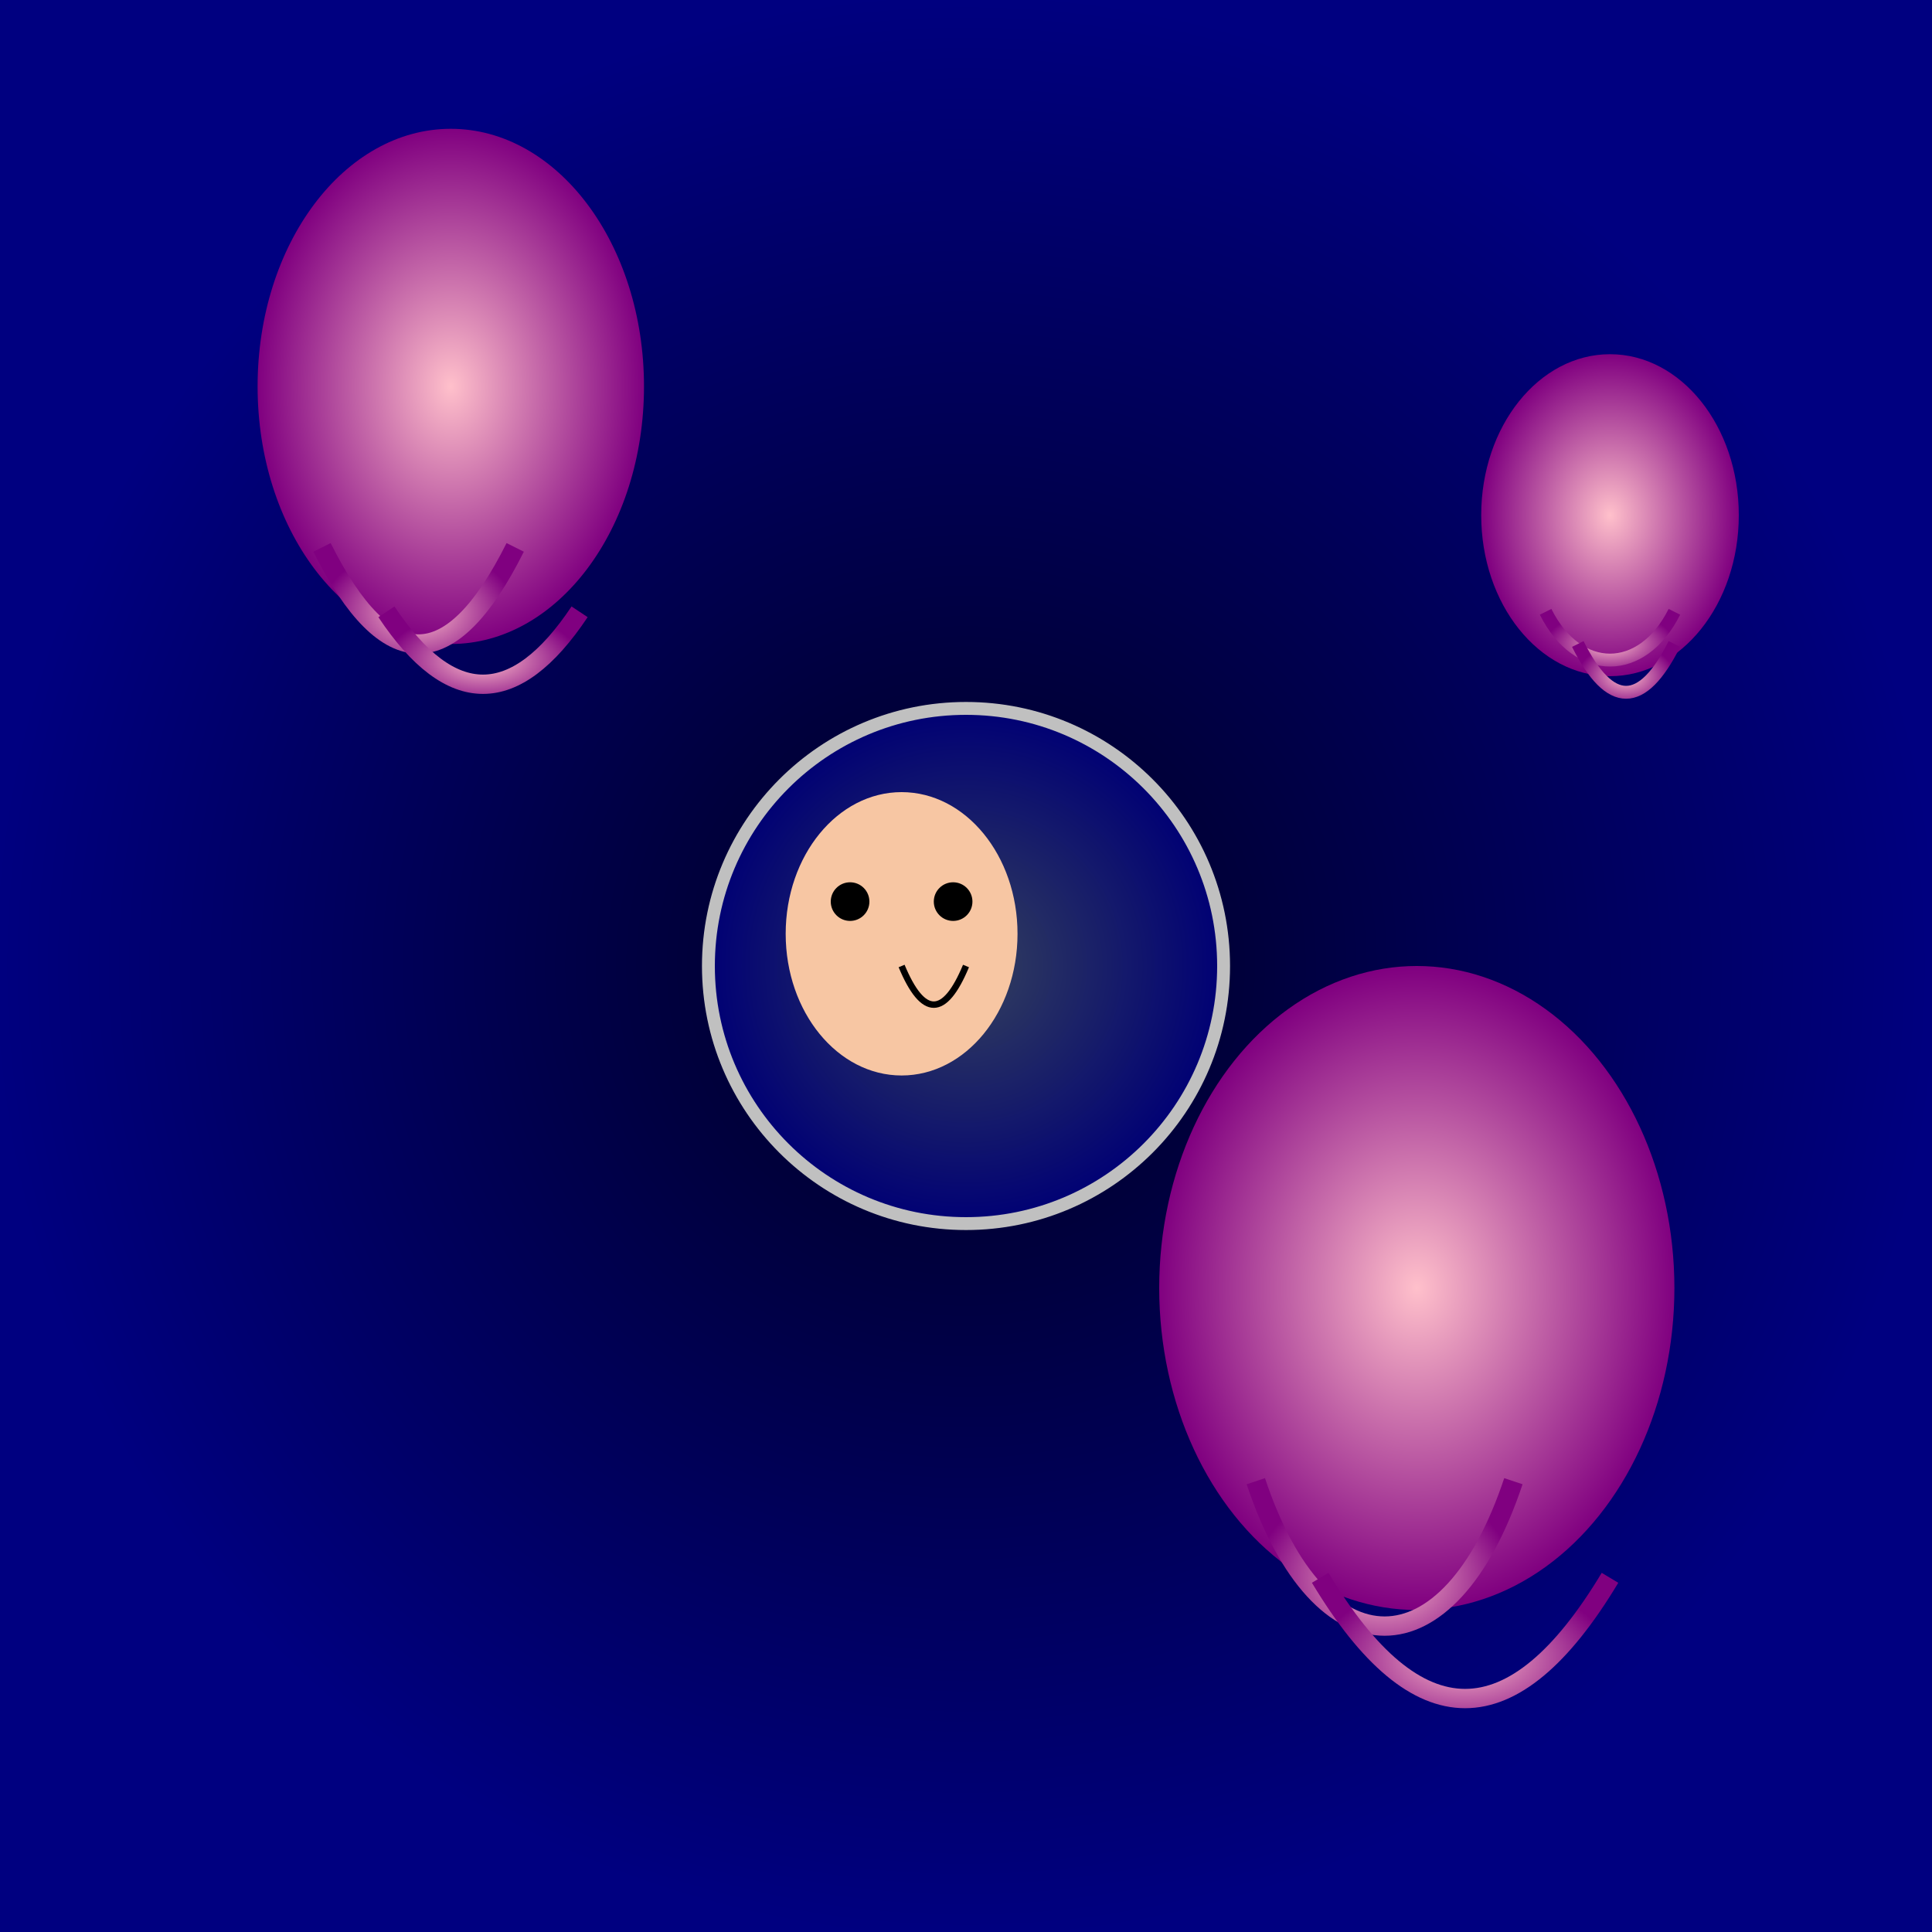
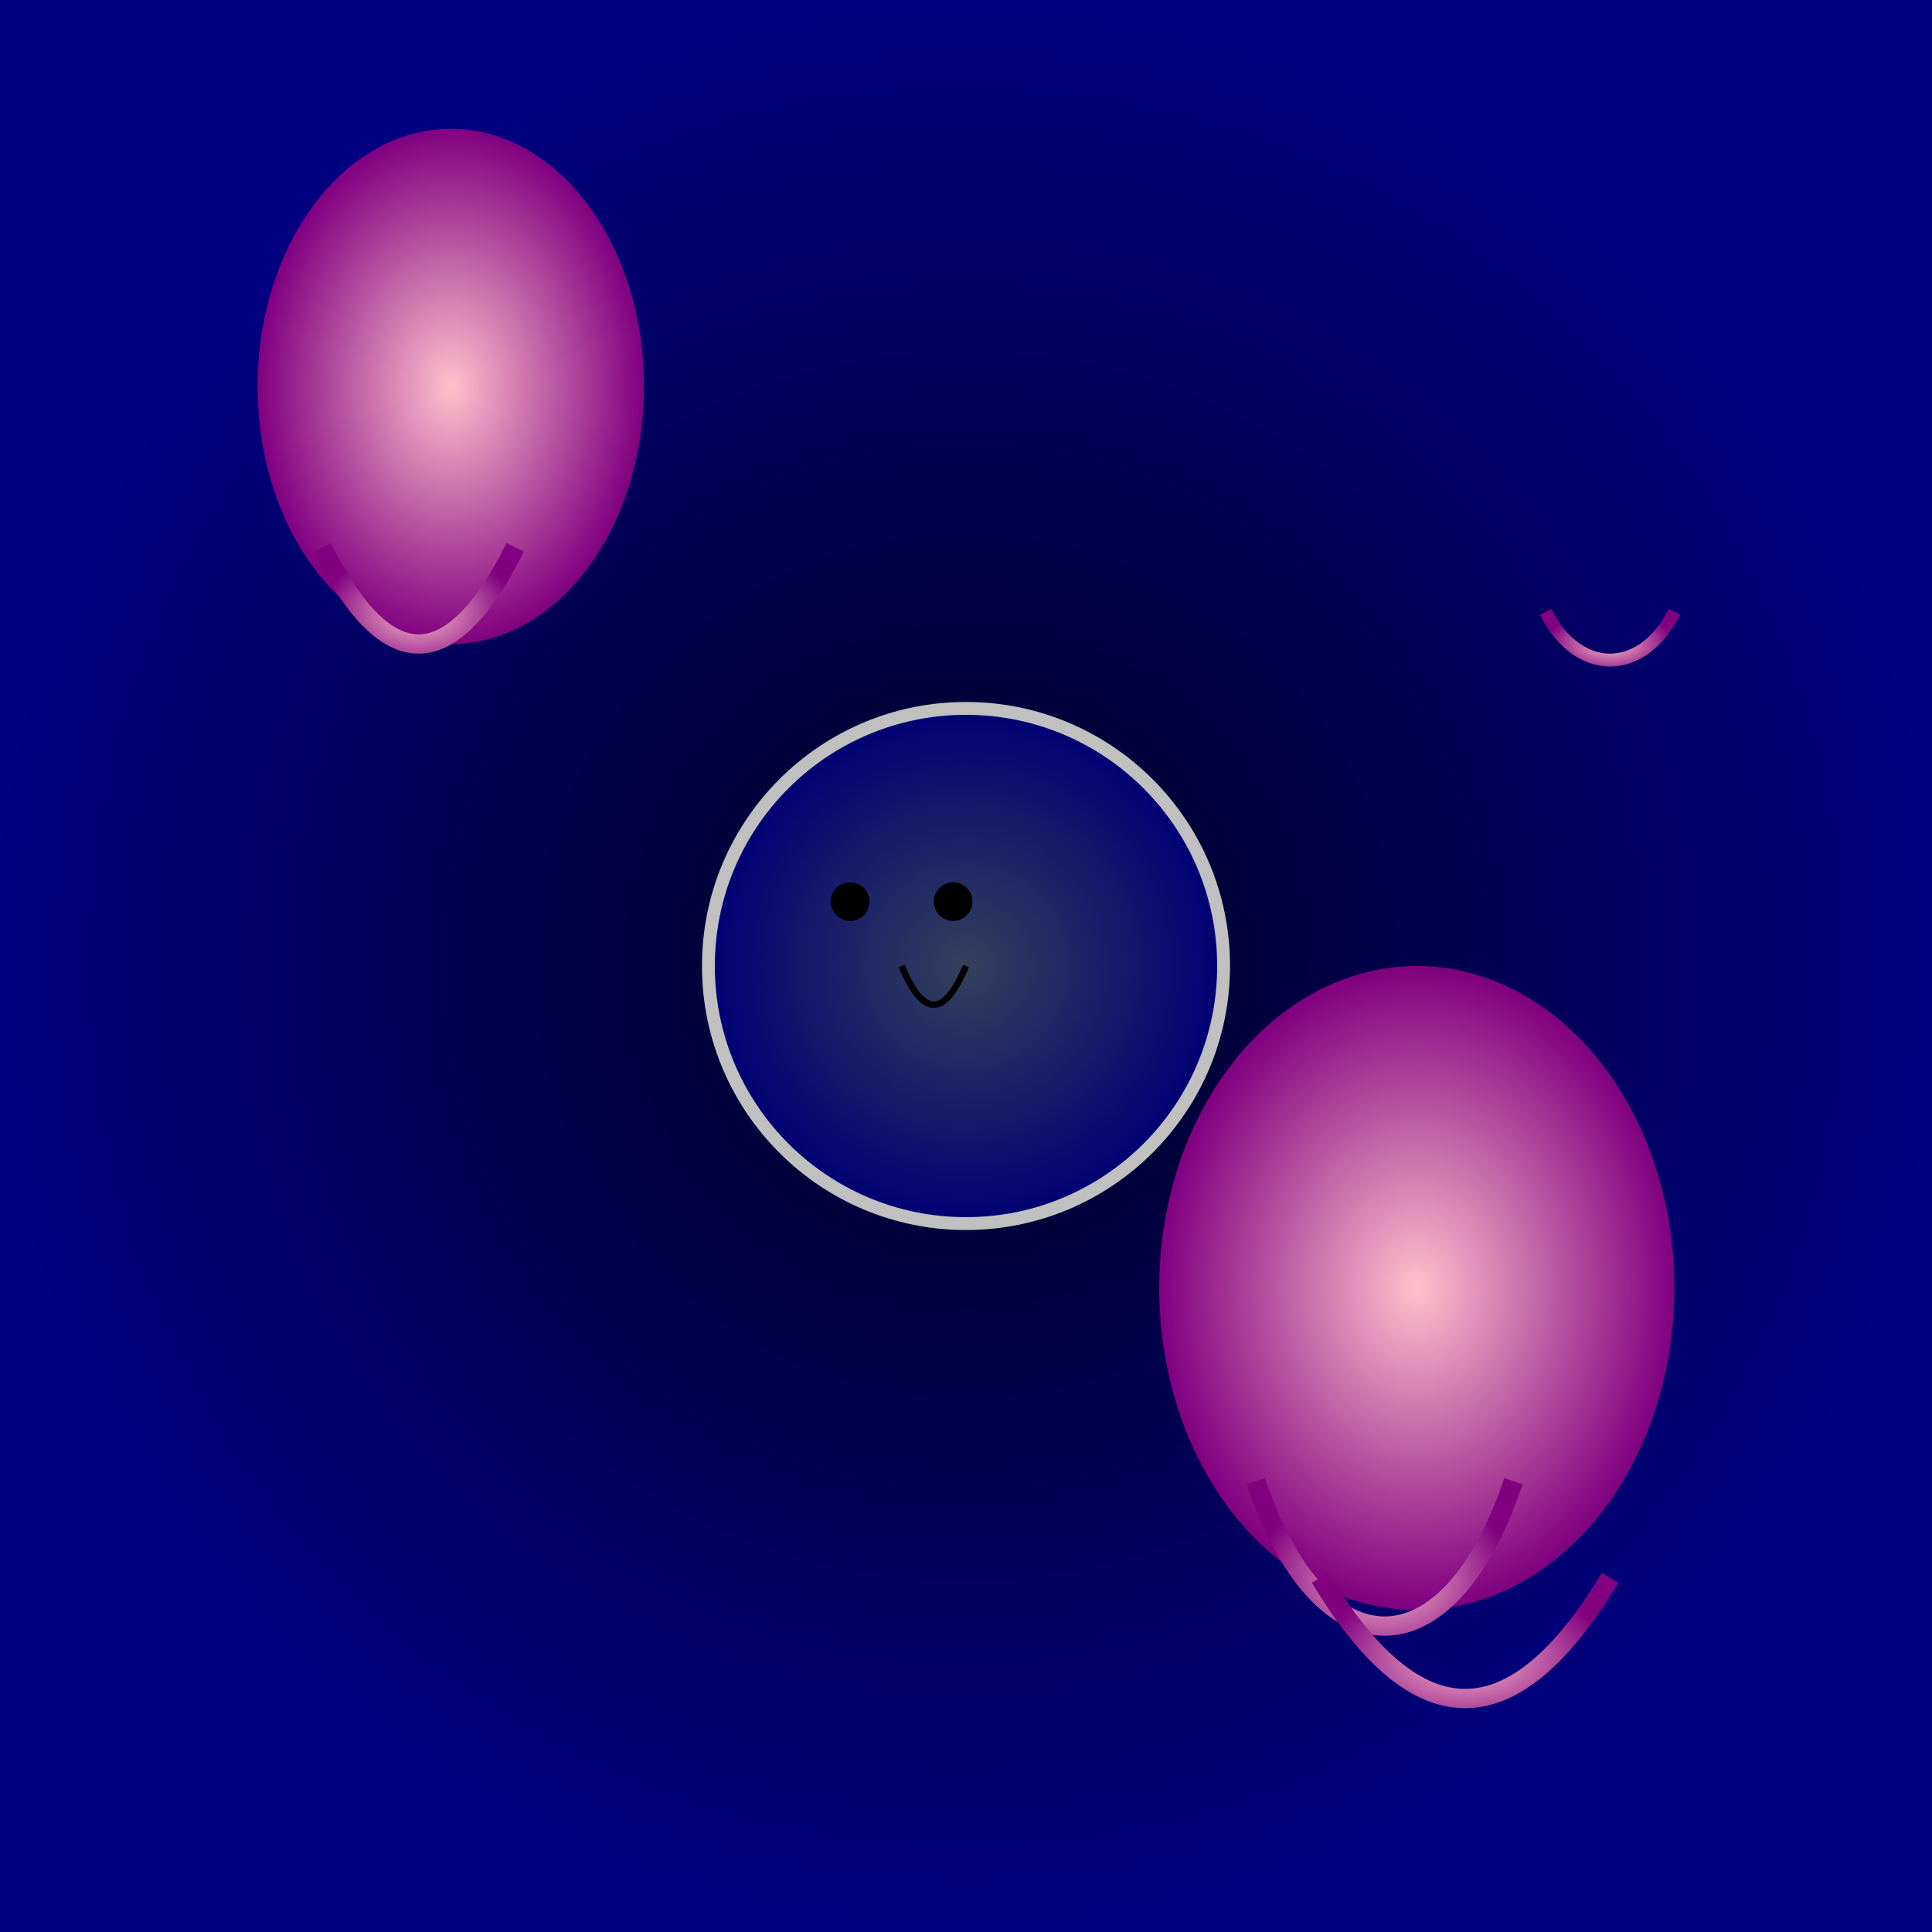
<svg xmlns="http://www.w3.org/2000/svg" viewBox="0 0 300 300">
  <defs>
    <radialGradient id="spaceGradient" cx="50%" cy="50%" r="50%">
      <stop offset="0%" style="stop-color:rgb(0,0,32);stop-opacity:1" />
      <stop offset="100%" style="stop-color:rgb(0,0,128);stop-opacity:1" />
    </radialGradient>
    <radialGradient id="helmetGradient" cx="50%" cy="50%" r="50%">
      <stop offset="0%" style="stop-color:lightblue;stop-opacity:0.3" />
      <stop offset="100%" style="stop-color:blue;stop-opacity:0.3" />
    </radialGradient>
    <radialGradient id="jellyGradient" cx="50%" cy="50%" r="50%">
      <stop offset="0%" style="stop-color:pink;stop-opacity:1" />
      <stop offset="100%" style="stop-color:purple;stop-opacity:1" />
    </radialGradient>
  </defs>
  <rect x="0" y="0" width="300" height="300" fill="url(#spaceGradient)" />
  <g transform="translate(150, 150)">
    <circle cx="0" cy="0" r="40" fill="url(#helmetGradient)" stroke="silver" stroke-width="2" />
-     <ellipse cx="-10" cy="-5" rx="18" ry="22" fill="#F7C6A3" />
    <circle cx="-18" cy="-10" r="3" fill="black" />
    <circle cx="-2" cy="-10" r="3" fill="black" />
    <path d="M-10 0 Q-5 12 0 0" fill="none" stroke="black" stroke-width="1" />
  </g>
  <g transform="translate(70, 60)">
    <ellipse cx="0" cy="0" rx="30" ry="40" fill="url(#jellyGradient)" />
    <path d="M-20 25 C-10 45 0 45 10 25" stroke="url(#jellyGradient)" stroke-width="3" fill="none" />
-     <path d="M-10 35 C0 50 10 50 20 35" stroke="url(#jellyGradient)" stroke-width="3" fill="none" />
  </g>
  <g transform="translate(220, 200)">
    <ellipse cx="0" cy="0" rx="40" ry="50" fill="url(#jellyGradient)" />
    <path d="M-25 30 C-15 60 5 60 15 30" stroke="url(#jellyGradient)" stroke-width="3" fill="none" />
    <path d="M-15 45 C0 70 15 70 30 45" stroke="url(#jellyGradient)" stroke-width="3" fill="none" />
  </g>
  <g transform="translate(250, 80)">
-     <ellipse cx="0" cy="0" rx="20" ry="25" fill="url(#jellyGradient)" />
    <path d="M-10 15 C-5 25 5 25 10 15" stroke="url(#jellyGradient)" stroke-width="2" fill="none" />
-     <path d="M-5 20 C0 30 5 30 10 20" stroke="url(#jellyGradient)" stroke-width="2" fill="none" />
  </g>
</svg>